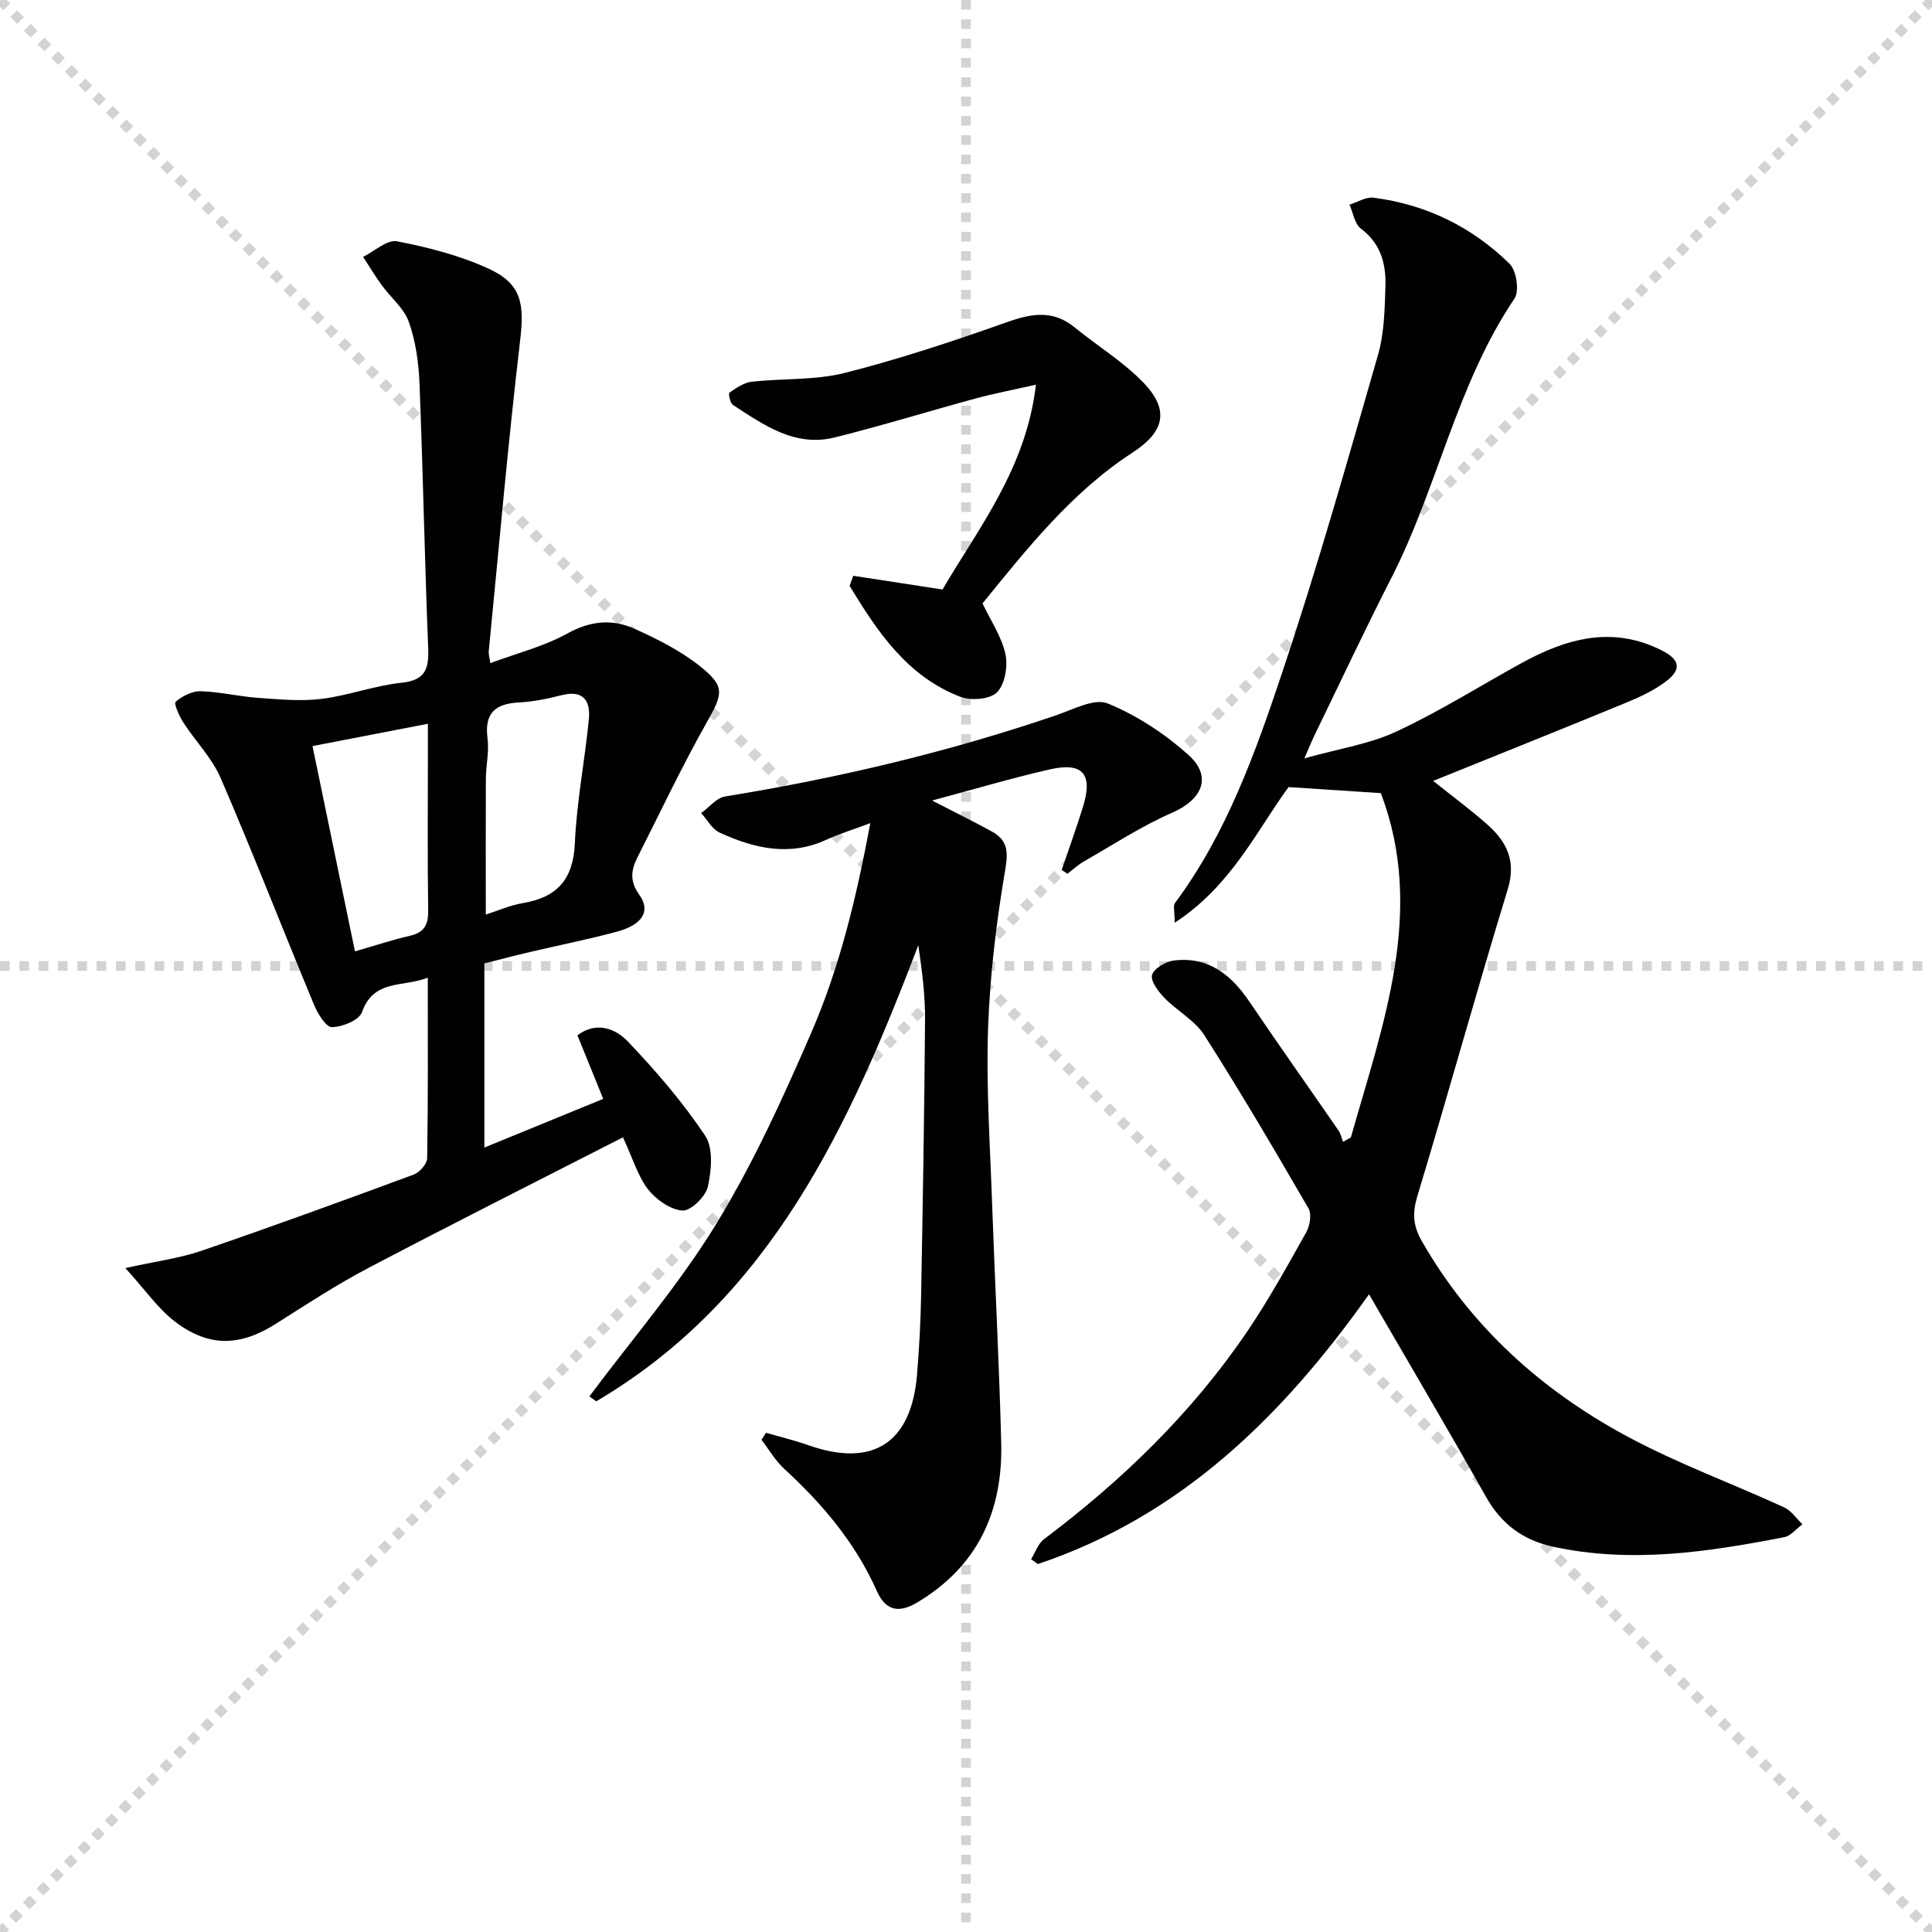
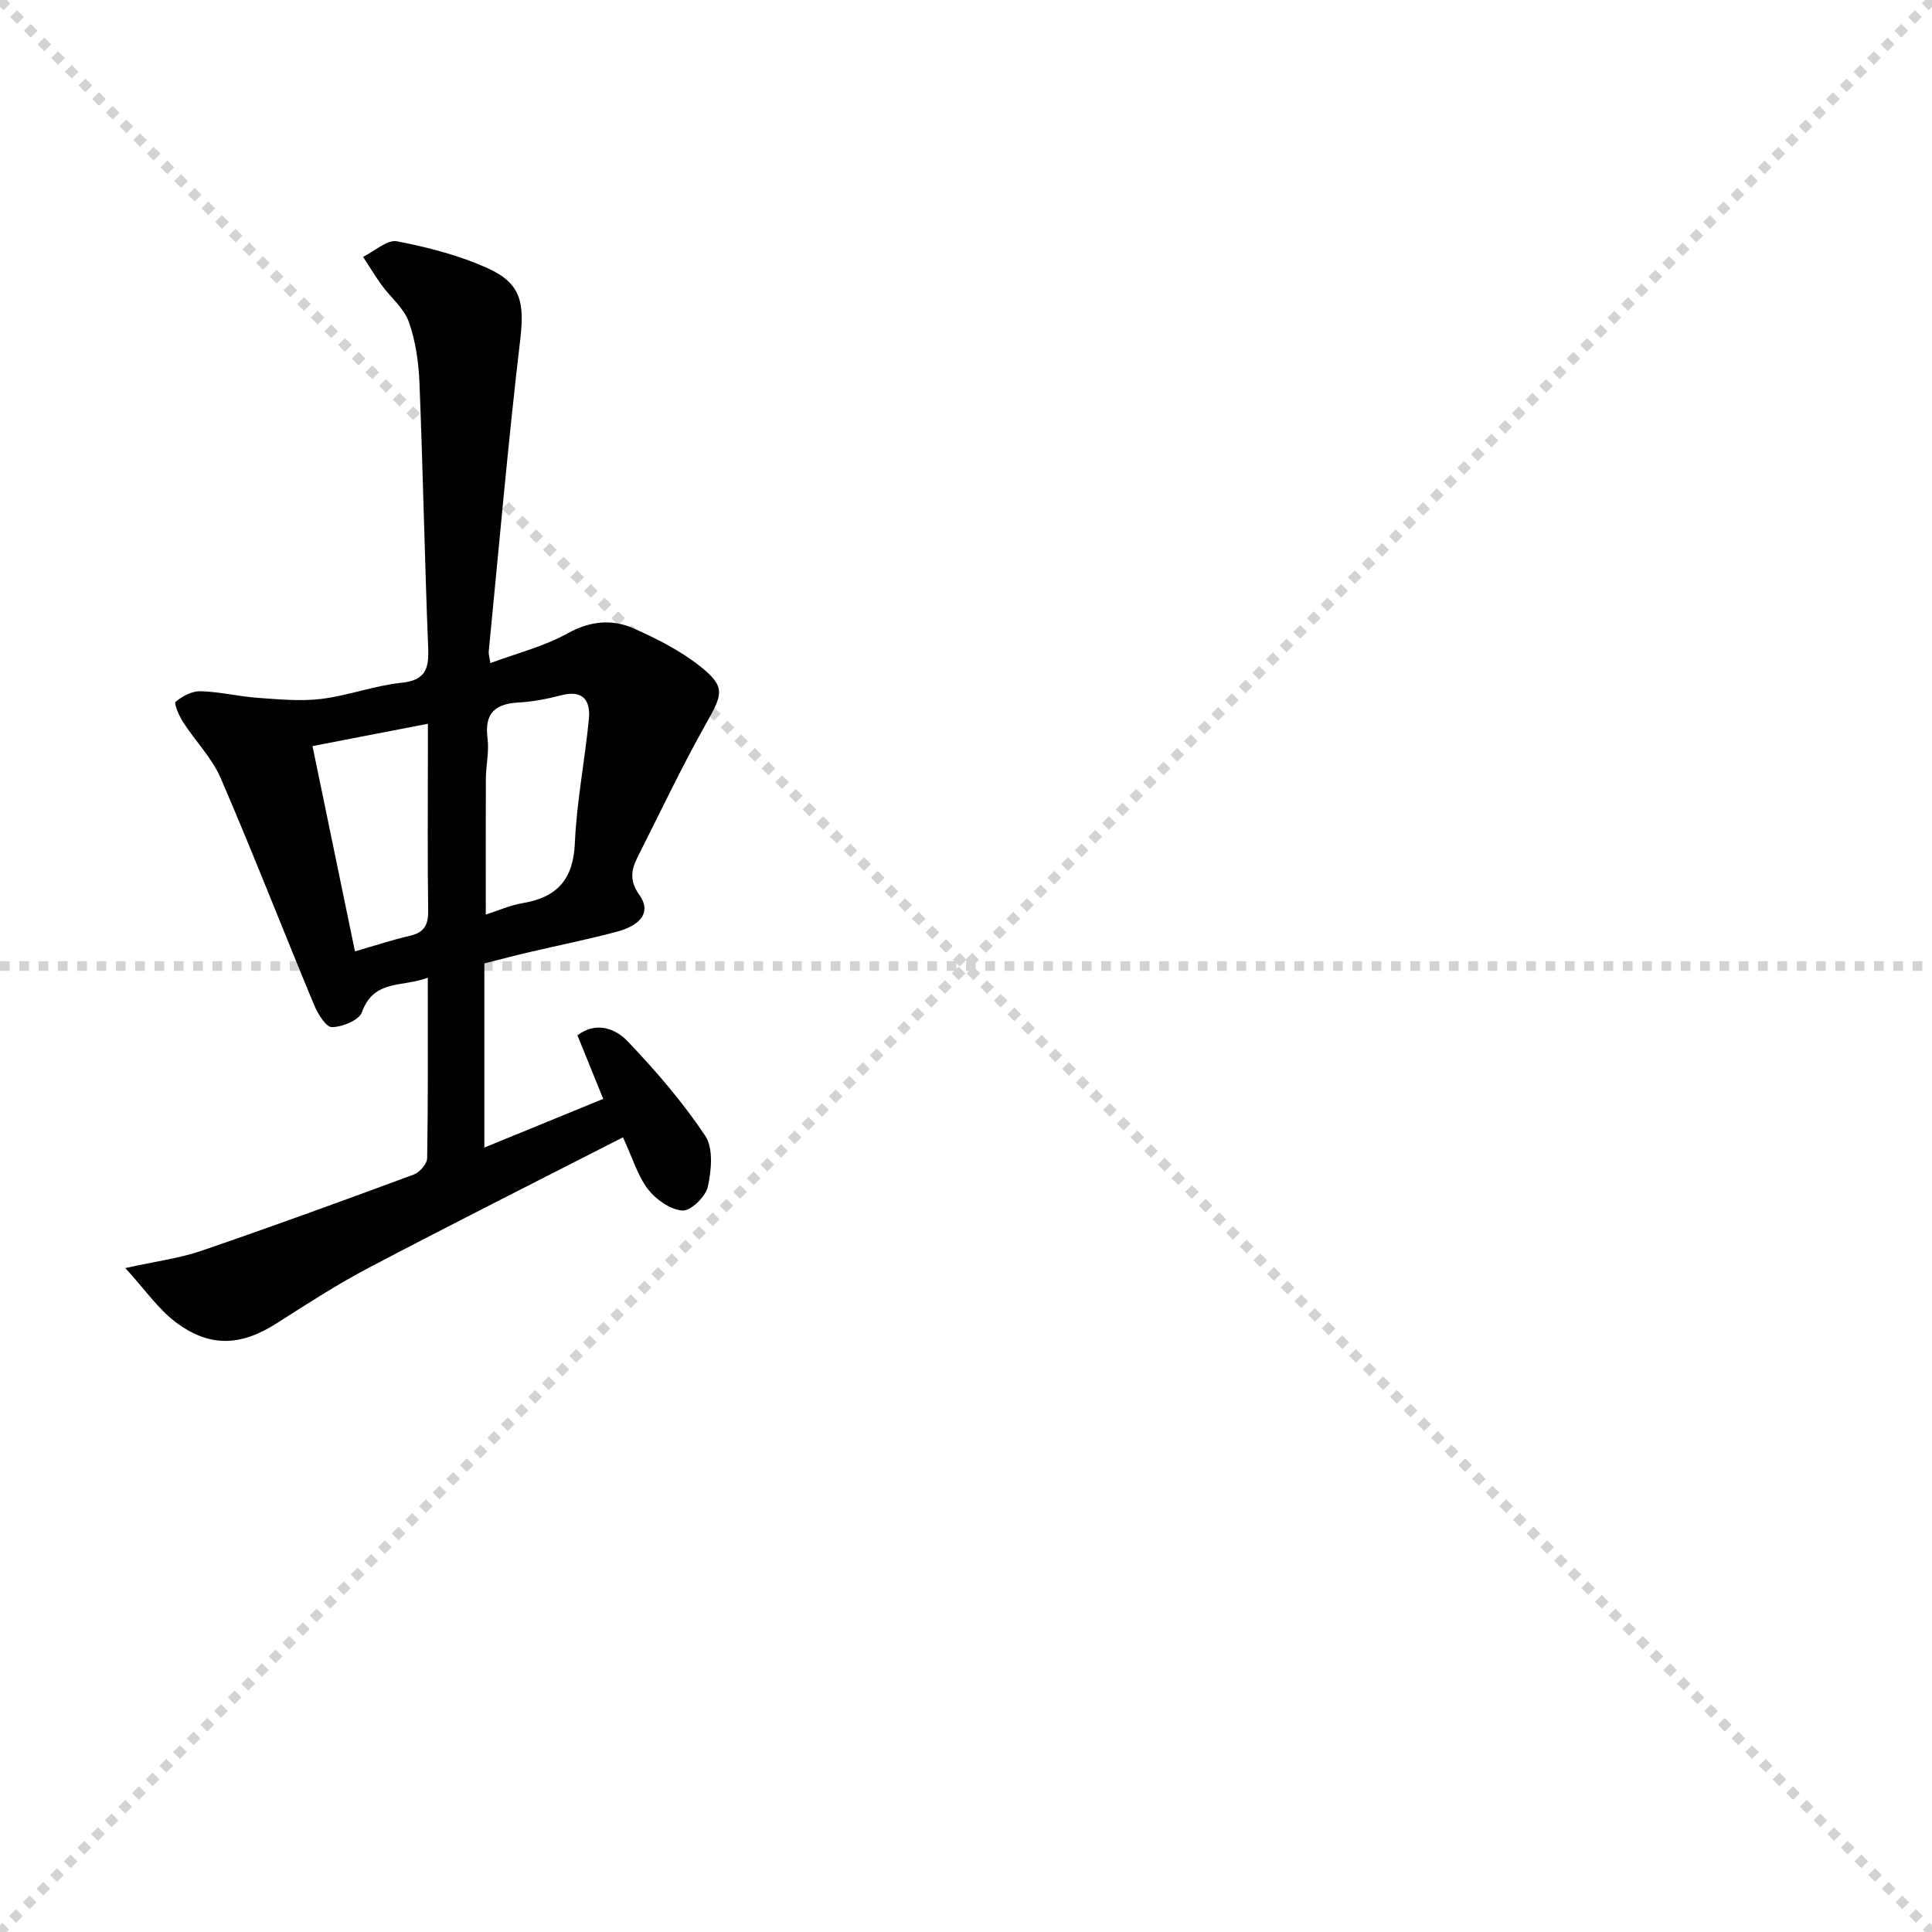
<svg xmlns="http://www.w3.org/2000/svg" enable-background="new 0 0 400 400" viewBox="0 0 400 400">
  <g stroke="lightgray" stroke-dasharray="1,1" stroke-width="1" transform="scale(2, 2)">
    <line x1="0" y1="0" x2="200" y2="200" />
    <line x1="200" y1="0" x2="0" y2="200" />
-     <line x1="100" y1="0" x2="100" y2="200" />
    <line x1="0" y1="100" x2="200" y2="100" />
  </g>
  <g fill="#010103">
-     <path d="m279.68 235.49c6.68-23.54 15.48-46.9 6.21-71.28-6.68-.44-12.5-.82-19.11-1.25-6.54 8.91-11.83 20.44-23.57 28.08 0-2.34-.37-3.5.05-4.07 10.69-14.38 16.63-31.06 22.2-47.72 7.26-21.69 13.5-43.74 19.83-65.73 1.31-4.55 1.4-9.52 1.55-14.31.14-4.59-.97-8.8-5.08-11.87-1.3-.97-1.6-3.27-2.36-4.96 1.66-.52 3.39-1.65 4.96-1.45 10.89 1.39 20.39 6.04 28.17 13.67 1.43 1.4 2.08 5.65 1.04 7.19-11.99 17.77-15.89 39.04-25.48 57.82-5.53 10.81-10.68 21.81-15.99 32.74-.5 1.02-.92 2.09-2.04 4.66 7.14-2.01 13.47-2.95 19.02-5.54 8.85-4.12 17.18-9.36 25.76-14.09 9.39-5.18 19-7.96 29.36-2.64 3.5 1.8 4.01 3.78.88 6.21-2.44 1.89-5.36 3.27-8.23 4.46-13.17 5.43-26.41 10.72-40.13 16.27 3.93 3.14 7.62 5.87 11.06 8.89 4.1 3.59 6.22 7.56 4.37 13.59-6.46 21.08-12.3 42.34-18.69 63.44-1.07 3.52-.91 6.18.87 9.29 10.13 17.73 24.75 30.9 42.46 40.45 10.47 5.65 21.76 9.77 32.61 14.75 1.48.68 2.53 2.31 3.78 3.5-1.26.92-2.41 2.4-3.8 2.67-15.84 3.08-31.73 5.47-47.86 1.96-6.23-1.36-10.7-4.7-13.87-10.33-7.82-13.9-15.93-27.63-24.21-41.92-17.87 25.23-38.93 45.91-68.56 55.85-.47-.33-.94-.66-1.41-.99.88-1.4 1.44-3.22 2.67-4.15 16.21-12.2 30.65-26.15 42.06-42.98 4.47-6.59 8.34-13.61 12.24-20.56.76-1.36 1.16-3.76.47-4.95-6.99-12.07-14.06-24.1-21.56-35.86-1.96-3.07-5.62-5-8.25-7.71-1.26-1.3-2.91-3.45-2.58-4.75.34-1.33 2.8-2.79 4.48-3 7.12-.9 11.87 2.89 15.68 8.52 6.06 8.96 12.31 17.77 18.45 26.68.46.67.63 1.55.94 2.33.56-.3 1.09-.6 1.61-.91z" />
    <path d="m128.98 235.47c-17.74 9.07-35.23 17.86-52.56 26.97-6.61 3.47-12.9 7.56-19.21 11.58-7.38 4.71-13.88 5.01-20.95-.37-3.57-2.72-6.22-6.63-10.31-11.11 6.35-1.41 11.2-2.02 15.73-3.57 14.73-5.05 29.37-10.38 43.98-15.79 1.22-.45 2.76-2.21 2.78-3.39.2-12.14.13-24.28.13-37.37-5.23 2.03-11.18.25-13.64 7.16-.59 1.65-4.05 3.05-6.2 3.08-1.24.02-2.94-2.78-3.71-4.62-6.49-15.62-12.62-31.4-19.32-46.93-1.81-4.19-5.25-7.66-7.77-11.57-.84-1.3-1.98-3.9-1.56-4.25 1.38-1.17 3.41-2.23 5.16-2.18 3.96.11 7.88 1.08 11.84 1.37 4.39.31 8.86.75 13.18.22 5.57-.69 10.99-2.76 16.56-3.34 4.98-.52 5.71-2.87 5.54-7.19-.73-18.27-1.07-36.56-1.8-54.83-.17-4.27-.79-8.7-2.21-12.7-1-2.83-3.73-5.02-5.59-7.57-1.38-1.9-2.59-3.92-3.88-5.89 2.36-1.15 4.98-3.62 7.04-3.22 6.45 1.25 12.99 2.93 18.94 5.66 6.88 3.15 7.43 7.28 6.54 14.85-2.52 21.42-4.39 42.91-6.5 64.37-.06.6.16 1.23.33 2.45 5.54-2.06 11.1-3.45 15.94-6.13 4.72-2.61 9.24-3.06 13.79-1.03 4.79 2.14 9.63 4.58 13.7 7.82 5.32 4.24 4.69 5.73 1.29 11.77-5.12 9.08-9.58 18.54-14.29 27.85-1.32 2.62-1.59 4.9.42 7.7 2.43 3.39.61 6.22-4.7 7.64-5.93 1.59-11.96 2.79-17.94 4.19-3.07.72-6.11 1.52-9.45 2.36v38.13c8.23-3.37 16.25-6.66 24.61-10.08-1.87-4.6-3.59-8.85-5.34-13.16 3.92-2.96 7.89-1.39 10.42 1.26 5.81 6.09 11.37 12.55 16.03 19.53 1.72 2.57 1.3 7.18.55 10.56-.46 2.05-3.55 5.05-5.26 4.93-2.53-.18-5.49-2.29-7.16-4.44-2.12-2.8-3.15-6.42-5.15-10.72zm-55.49-38.5c4.11-1.18 7.71-2.38 11.4-3.23 3-.69 3.81-2.33 3.76-5.28-.16-10.64-.06-21.27-.06-31.91 0-2.06 0-4.12 0-6.7-8.45 1.64-15.98 3.09-23.89 4.62 2.97 14.38 5.82 28.13 8.79 42.5zm27.09-7.62c2.58-.82 5.03-1.93 7.6-2.36 7.15-1.19 10.52-4.9 10.84-12.44.37-8.58 2.07-17.09 2.9-25.67.37-3.83-1.19-6.1-5.68-4.94-2.88.74-5.86 1.34-8.83 1.5-4.92.26-7.15 2.24-6.47 7.45.36 2.75-.34 5.62-.35 8.44-.04 9.23-.01 18.46-.01 28.02z" />
-     <path d="m219.81 180.11c1.47-4.33 3.04-8.63 4.39-13 2.13-6.85.03-9.38-6.87-7.81-7.86 1.79-15.6 4.1-24.35 6.44 4.82 2.49 8.61 4.35 12.31 6.38 3.17 1.73 3.52 3.92 2.86 7.78-1.85 10.89-3.2 21.96-3.58 33-.41 12.12.42 24.28.84 36.42.58 16.46 1.46 32.91 1.88 49.37.36 14.15-4.82 25.59-17.4 33.09-3.82 2.27-6.53 1.72-8.37-2.42-4.42-9.92-11.24-17.99-19.17-25.27-1.84-1.69-3.14-3.98-4.69-6 .31-.48.63-.96.94-1.45 2.91.85 5.86 1.55 8.72 2.56 13.39 4.73 21.39-.41 22.55-14.68.43-5.3.73-10.62.83-15.93.35-19.14.68-38.28.82-57.41.04-5.09-.62-10.19-1.39-15.49-14.26 37.33-30.5 73.14-66.69 94.44-.47-.34-.94-.68-1.42-1.02 8.82-11.82 18.54-23.09 26.21-35.61 7.68-12.54 13.84-26.1 19.71-39.63 5.93-13.66 9.4-28.17 12.25-43.45-3.57 1.34-6.44 2.22-9.15 3.46-7.65 3.51-14.95 1.75-22.05-1.5-1.56-.72-2.56-2.66-3.82-4.04 1.65-1.19 3.17-3.15 4.96-3.44 23.31-3.78 46.2-9.19 68.56-16.82 3.51-1.2 7.9-3.57 10.67-2.43 6.01 2.46 11.76 6.24 16.63 10.59 5.07 4.52 2.98 9.28-3.32 12.03-6.32 2.76-12.17 6.6-18.19 10.04-1.25.71-2.33 1.72-3.49 2.6-.37-.29-.78-.54-1.18-.8z" />
-     <path d="m176.66 119.21c5.91.91 11.83 1.82 18.48 2.84 7.44-12.74 17.3-25.01 19.34-42.4-4.87 1.1-8.68 1.82-12.41 2.83-9.77 2.65-19.44 5.65-29.26 8.09-8.23 2.05-14.67-2.58-21.07-6.74-.59-.38-.97-2.35-.72-2.53 1.4-.96 2.97-2.08 4.59-2.26 6.43-.73 13.1-.27 19.29-1.83 11.38-2.88 22.57-6.61 33.64-10.53 5.08-1.8 9.49-2.55 13.95 1.1 4.74 3.87 10.1 7.12 14.3 11.5 5.42 5.66 4.26 10.15-2.29 14.41-12.63 8.21-21.82 19.86-31.08 31.24 1.73 3.64 3.96 6.9 4.74 10.48.54 2.49-.08 6.23-1.72 7.91-1.44 1.47-5.39 1.8-7.59.95-11.03-4.22-17.18-13.48-22.95-22.97.25-.7.5-1.39.76-2.09z" />
  </g>
</svg>